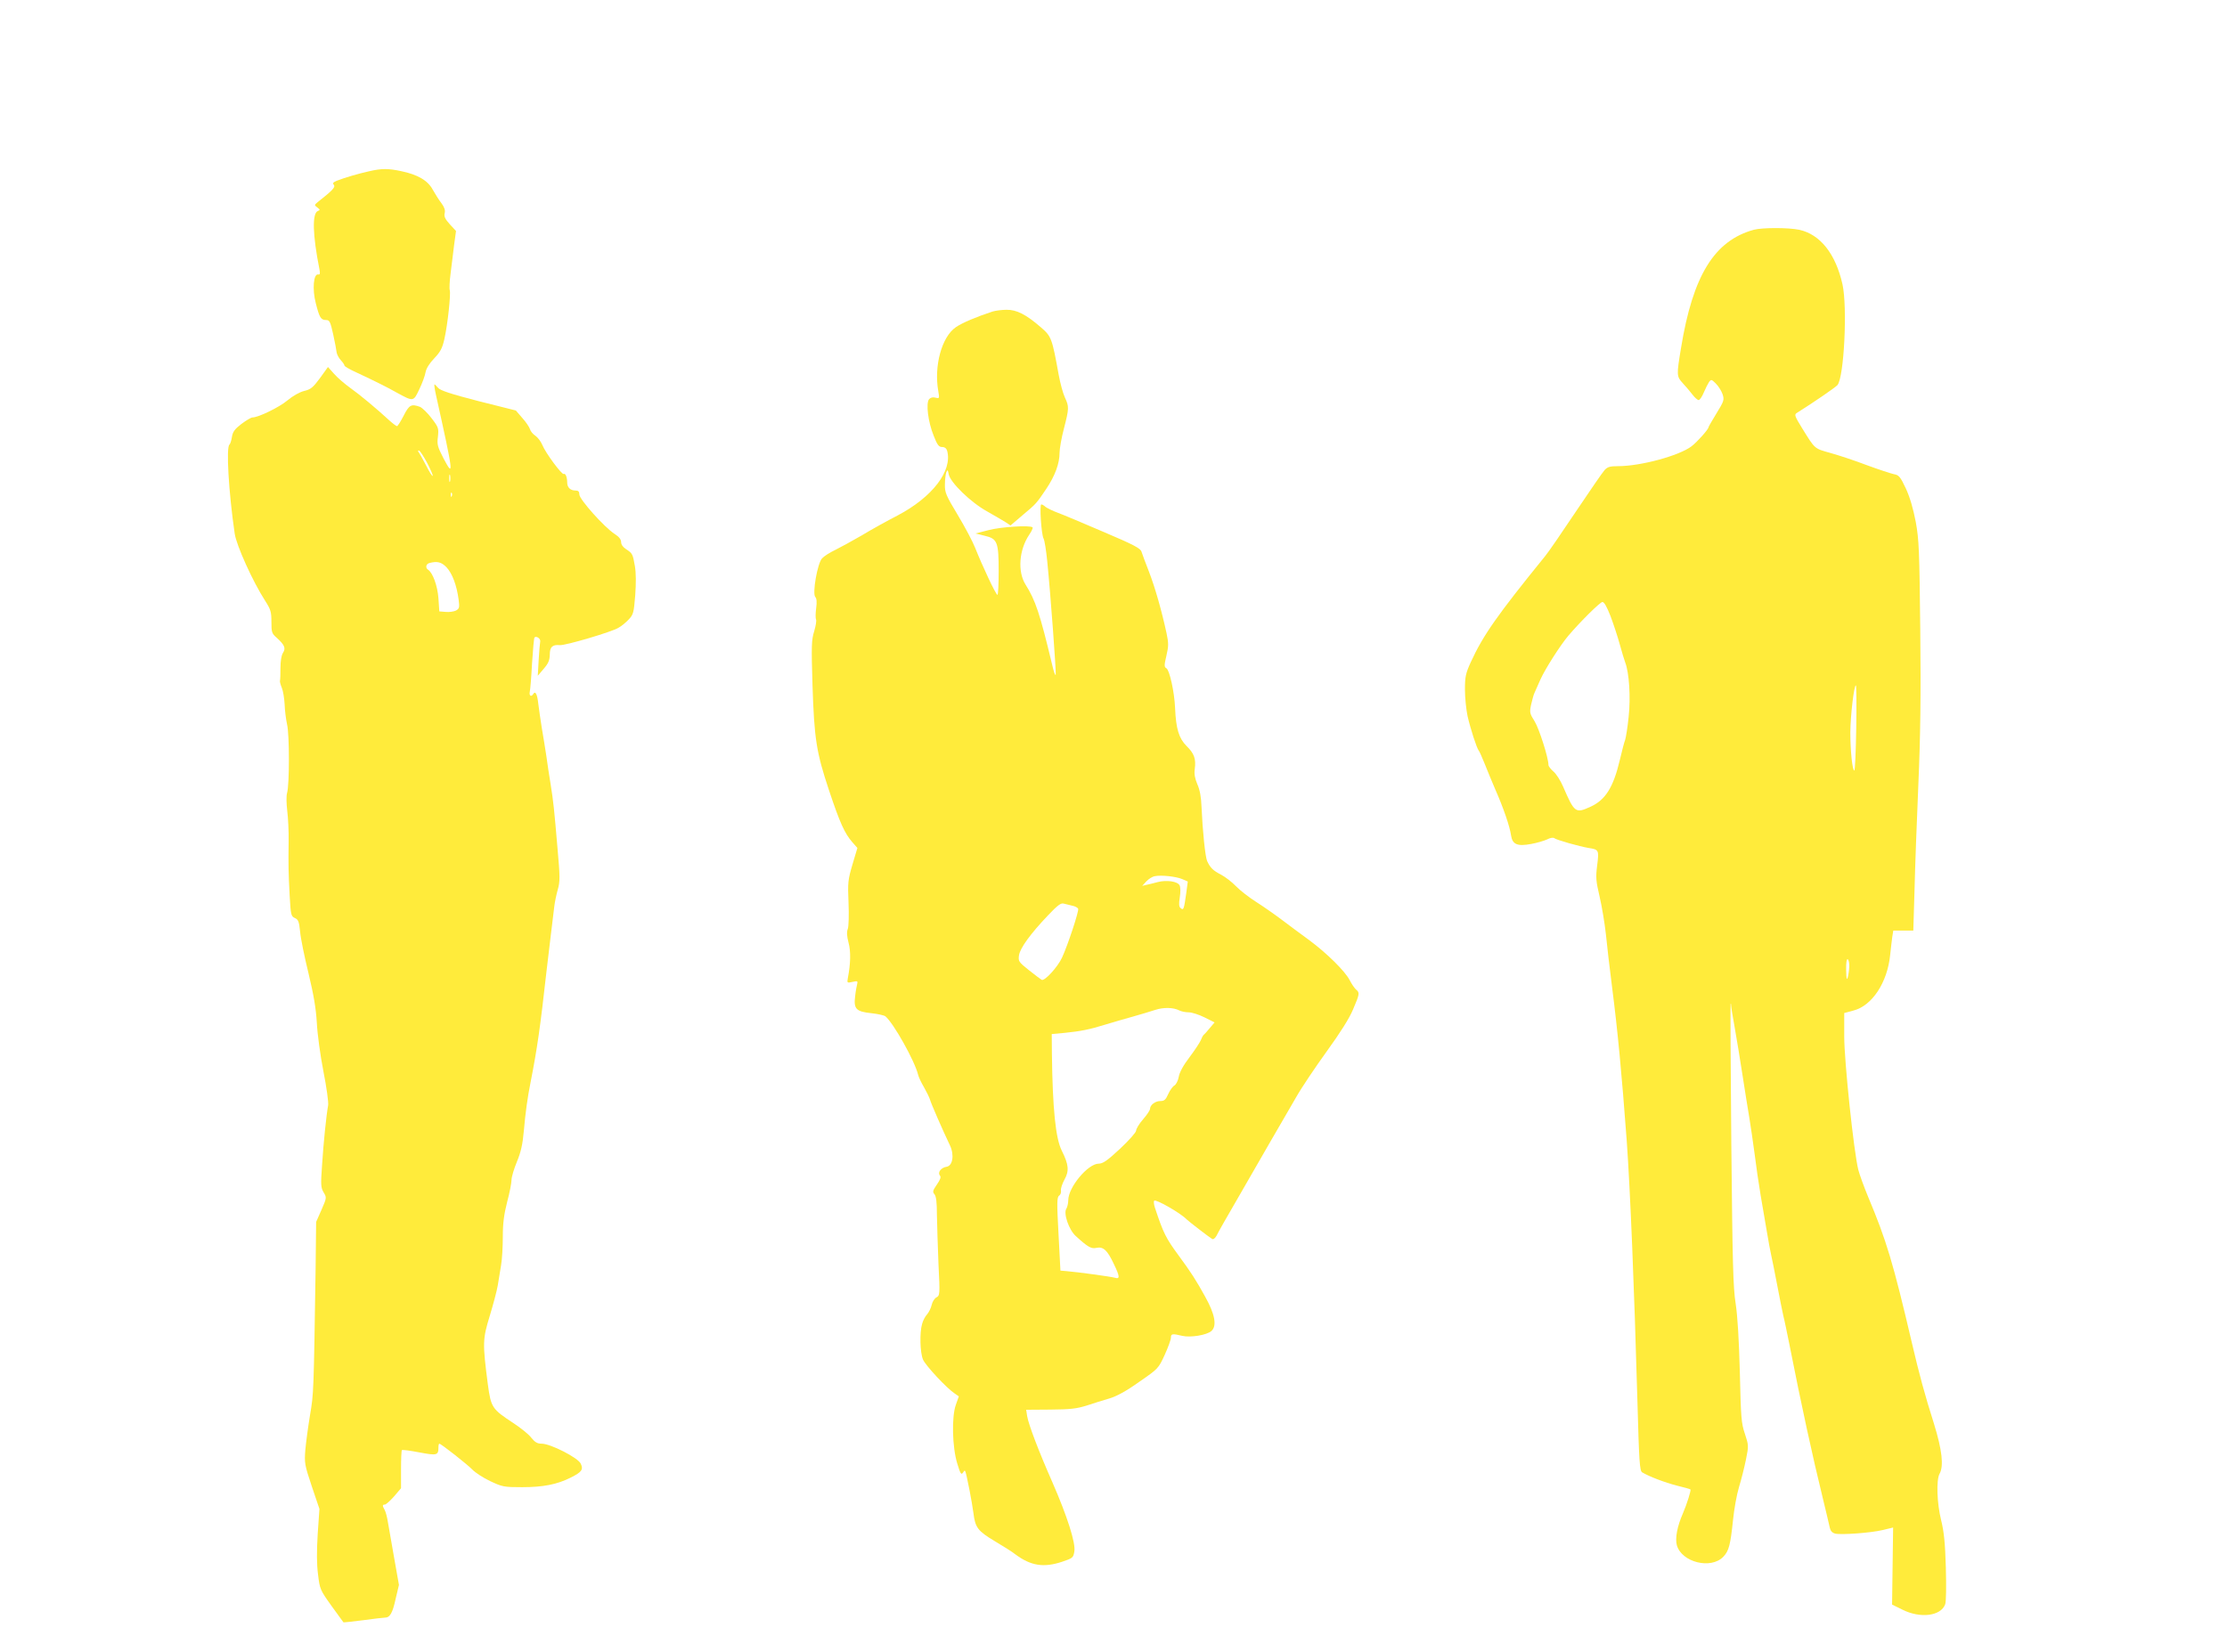
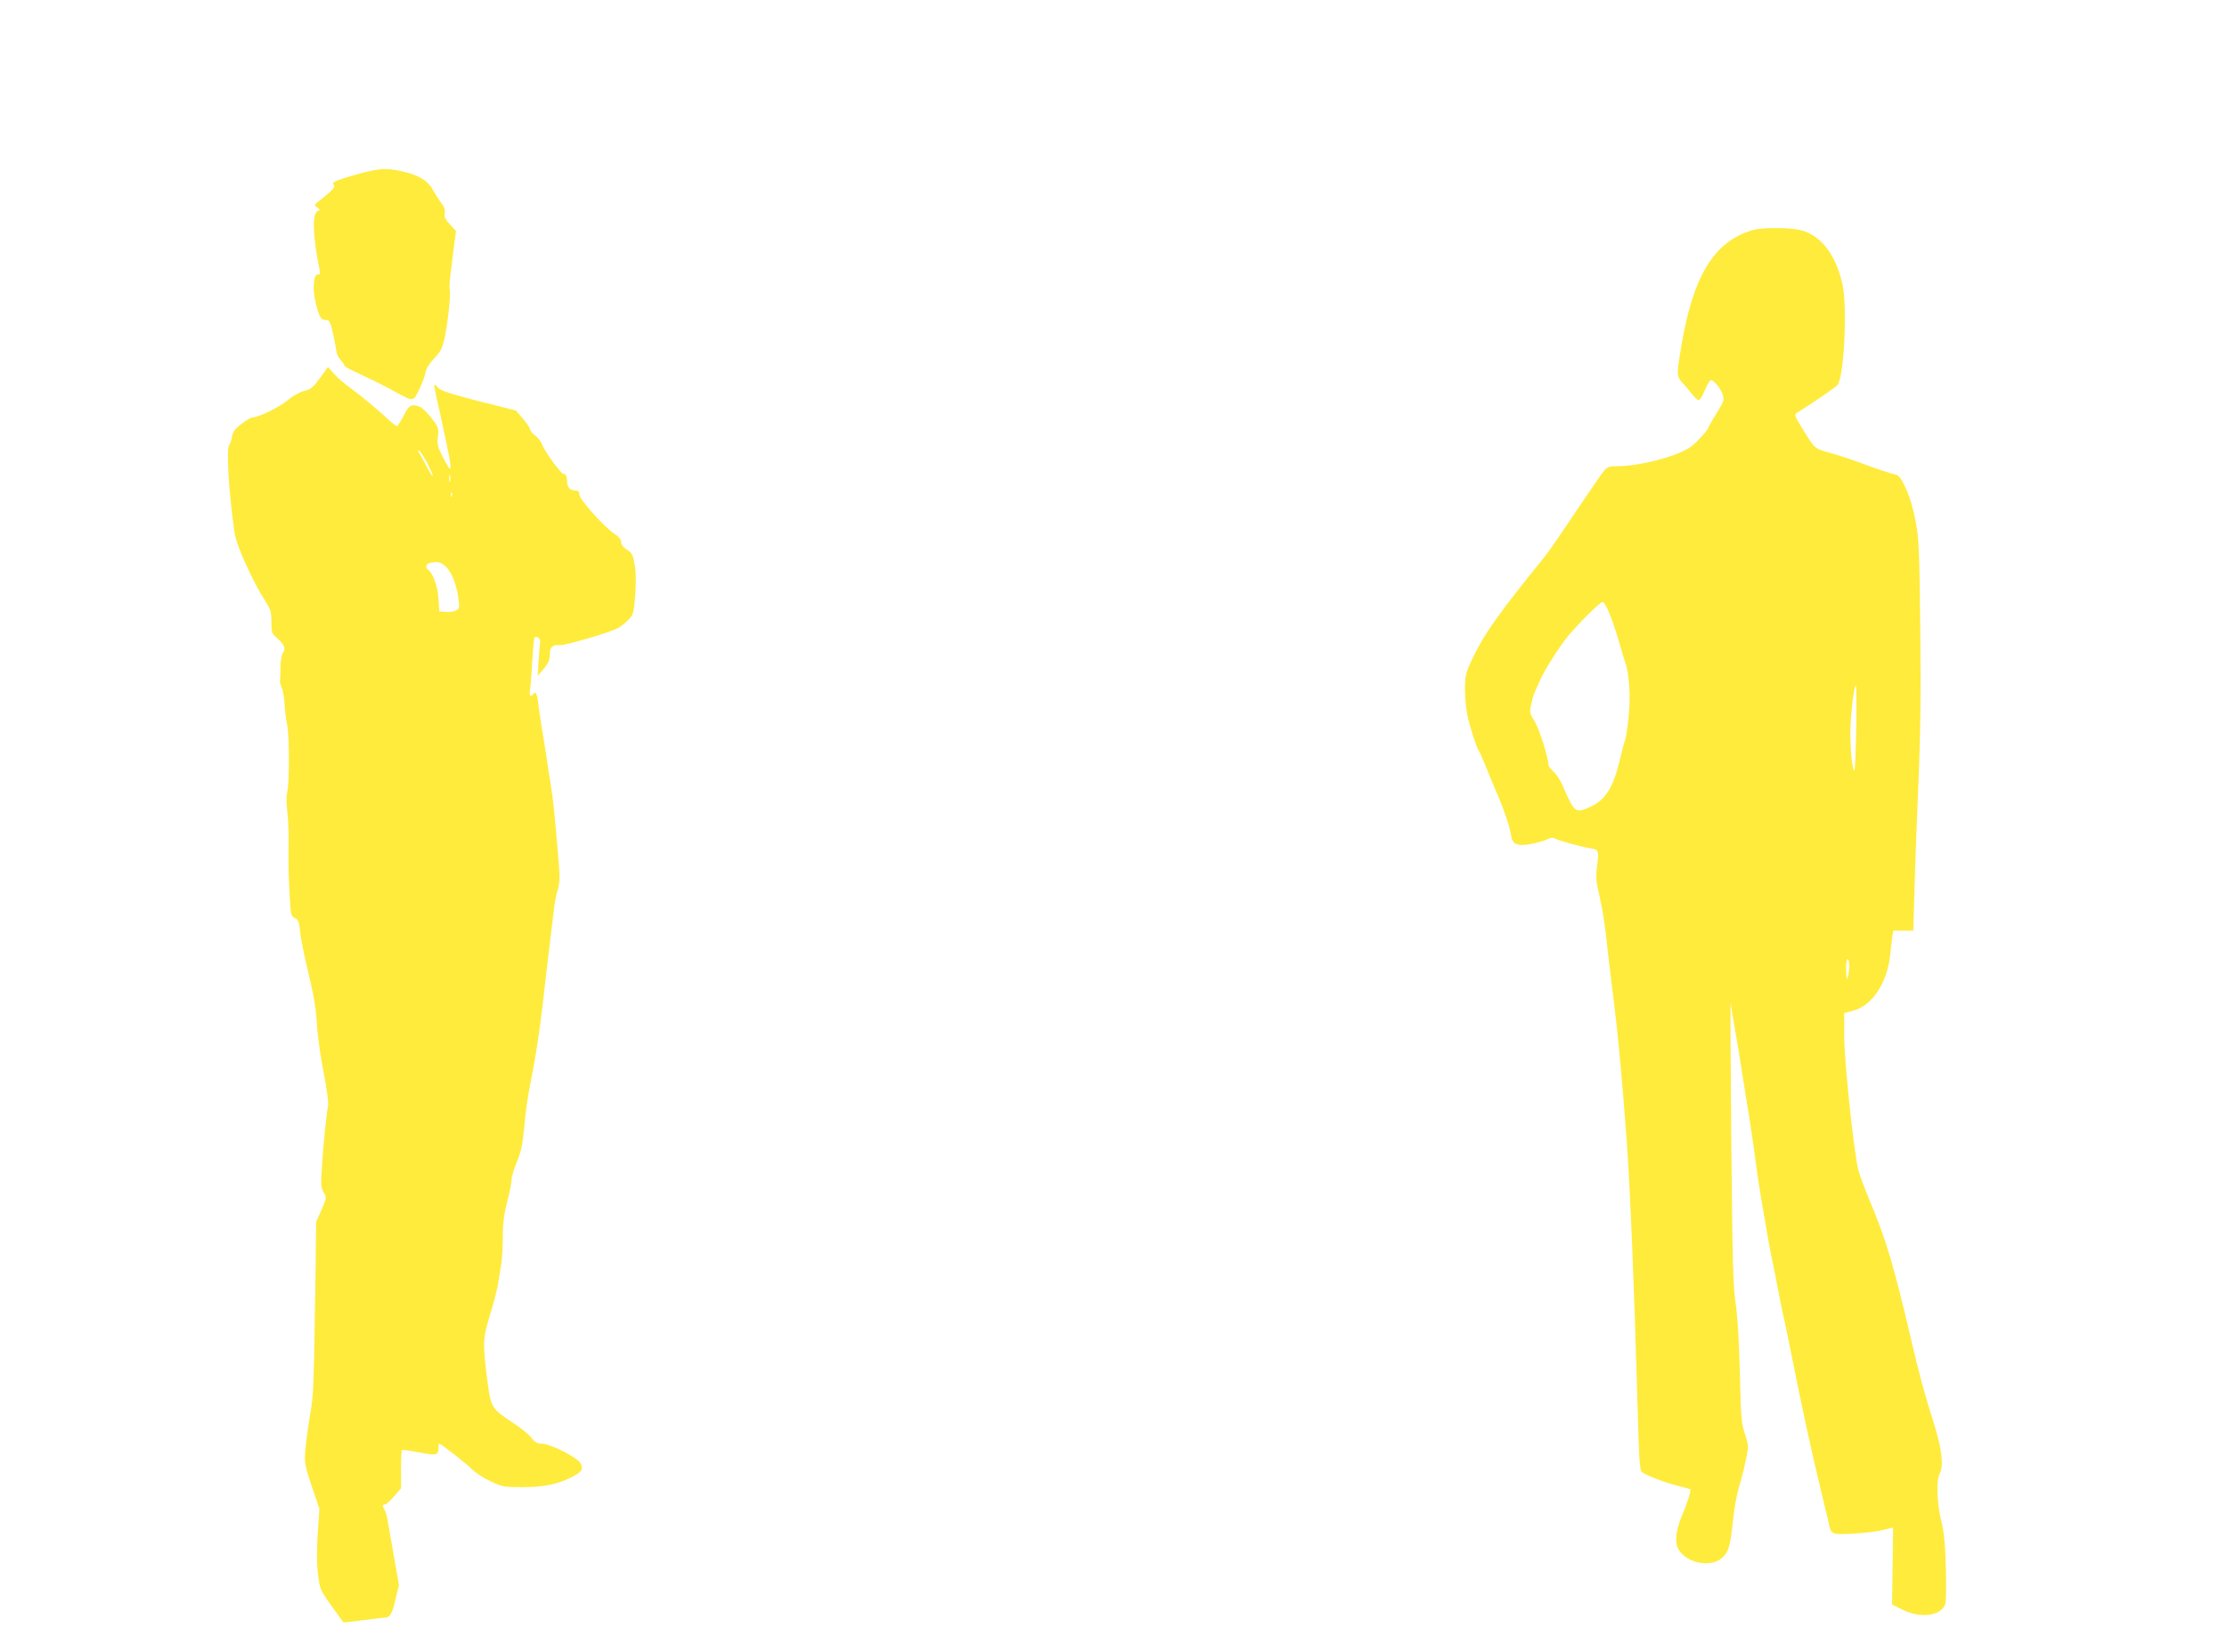
<svg xmlns="http://www.w3.org/2000/svg" version="1.0" width="1280pt" height="950pt" viewBox="0 0 1280 950" preserveAspectRatio="xMidYMid meet">
  <g transform="translate(0,950) scale(0.1,-0.1)" fill="#ffeb3b" stroke="none">
    <path d="M2120 8515 c-59 -13 -138 -36 -184 -54 -21 -9 -26 -14 -17 -24 10 -13 -8 -32 -93 -99 -20 -17 -20 -17 -2 -31 16 -12 17 -15 3 -20 -34 -13 -30 -139 9 -335 5 -25 3 -32 -7 -30 -27 6 -35 -85 -14 -165 21 -83 29 -97 60 -97 19 0 24 -10 40 -82 10 -46 19 -93 20 -105 2 -12 13 -32 24 -44 12 -13 21 -26 21 -31 0 -4 30 -22 68 -39 109 -51 173 -83 232 -116 97 -53 96 -53 130 19 17 35 33 79 36 98 4 22 22 51 50 80 35 37 46 57 58 110 19 83 38 262 31 282 -3 8 -1 52 5 97 5 44 15 117 20 162 l11 81 -36 39 c-27 30 -34 45 -29 64 4 17 -2 34 -19 57 -14 18 -36 53 -50 78 -28 52 -85 86 -181 106 -74 16 -114 16 -186 -1z" />
    <path d="M10080 8179 c-227 -63 -350 -263 -418 -679 -26 -157 -26 -164 10 -203 18 -19 43 -49 56 -66 13 -17 29 -31 35 -31 7 0 20 20 30 44 10 24 24 51 30 60 12 16 15 15 39 -9 15 -15 32 -42 39 -62 10 -32 8 -39 -35 -109 -25 -41 -46 -77 -46 -80 0 -12 -66 -86 -98 -110 -71 -54 -292 -114 -422 -114 -46 0 -60 -4 -77 -22 -12 -13 -86 -121 -166 -240 -80 -120 -159 -235 -176 -255 -279 -344 -357 -456 -428 -611 -29 -64 -33 -83 -33 -157 0 -46 7 -114 15 -152 17 -74 52 -182 64 -198 5 -5 19 -39 34 -75 14 -36 42 -103 62 -150 46 -104 83 -212 90 -263 8 -52 36 -64 116 -49 33 6 74 18 91 26 19 10 35 12 42 7 12 -10 143 -47 196 -56 60 -9 61 -12 50 -100 -9 -70 -7 -90 14 -180 13 -55 29 -152 36 -215 6 -63 22 -198 35 -300 33 -258 55 -488 85 -890 20 -282 43 -839 61 -1485 10 -362 13 -411 28 -420 38 -23 129 -58 199 -76 42 -10 77 -20 78 -22 5 -4 -21 -86 -43 -137 -33 -75 -46 -144 -35 -184 28 -98 196 -140 267 -66 32 33 41 68 56 213 6 60 21 144 34 187 13 42 31 114 40 158 16 80 16 82 -6 149 -21 61 -23 95 -29 353 -5 187 -13 323 -24 395 -15 93 -18 232 -25 915 -4 443 -6 807 -4 809 2 2 3 -2 3 -10 0 -8 9 -63 20 -124 11 -60 31 -184 45 -274 14 -91 32 -203 40 -250 8 -47 21 -140 30 -206 8 -66 24 -174 35 -240 11 -66 27 -160 36 -210 8 -49 19 -108 24 -130 5 -22 21 -101 35 -175 14 -74 30 -153 35 -175 6 -22 21 -96 35 -165 67 -341 135 -653 191 -880 19 -80 38 -157 41 -173 4 -18 13 -29 31 -34 35 -8 206 4 275 21 l58 14 -3 -221 -3 -222 59 -29 c103 -52 221 -37 246 30 6 14 7 104 4 212 -4 143 -11 207 -27 272 -24 95 -29 232 -9 267 25 45 14 138 -32 287 -52 163 -87 293 -126 461 -110 470 -147 592 -253 845 -24 58 -49 127 -56 154 -26 103 -81 626 -81 765 l0 137 52 14 c108 27 196 161 212 320 4 36 9 82 12 103 l6 37 57 0 58 0 7 233 c3 127 13 401 22 607 12 275 15 511 11 885 -5 464 -7 520 -26 625 -15 77 -33 140 -57 192 -32 68 -40 77 -69 82 -18 4 -88 27 -156 52 -68 26 -162 57 -209 70 -93 26 -87 21 -162 142 -41 67 -46 78 -32 87 108 68 222 147 235 161 38 45 58 447 29 579 -39 175 -128 288 -249 314 -62 13 -212 13 -261 0z m-823 -2222 c17 -45 41 -118 53 -162 12 -44 26 -90 31 -103 23 -59 32 -201 20 -312 -6 -61 -16 -121 -20 -133 -5 -12 -19 -65 -31 -117 -37 -156 -82 -228 -166 -267 -89 -41 -94 -37 -160 115 -15 35 -40 74 -56 87 -15 13 -28 30 -28 37 0 41 -53 207 -79 250 -29 46 -30 52 -21 96 6 26 14 56 19 67 5 11 21 47 35 79 27 60 113 195 160 251 69 81 183 194 196 194 10 1 26 -28 47 -82z m1412 -642 c-2 -135 -7 -245 -11 -245 -11 0 -23 111 -23 220 1 98 21 270 32 270 3 0 4 -110 2 -245z m-40 -1373 c-1 -20 -5 -48 -9 -62 -6 -18 -8 -6 -9 43 -1 43 3 66 9 62 6 -3 10 -23 9 -43z" />
-     <path d="M5705 7709 c-92 -30 -175 -65 -211 -90 -81 -55 -127 -223 -101 -368 7 -42 7 -43 -17 -37 -15 4 -28 0 -36 -9 -19 -23 -6 -130 26 -209 21 -54 30 -66 49 -66 15 0 25 -8 29 -22 31 -115 -85 -266 -284 -371 -58 -30 -151 -81 -205 -114 -55 -32 -125 -70 -155 -85 -30 -14 -64 -36 -75 -48 -27 -29 -57 -203 -39 -222 8 -9 10 -29 5 -65 -4 -29 -4 -58 -1 -64 4 -6 -1 -36 -10 -67 -16 -51 -17 -83 -10 -312 10 -308 22 -385 95 -604 62 -186 90 -248 134 -298 l29 -33 -28 -94 c-26 -88 -28 -104 -23 -220 3 -70 1 -137 -4 -151 -7 -17 -6 -41 4 -79 14 -51 12 -122 -4 -205 -5 -27 -4 -28 27 -21 28 6 31 5 27 -11 -3 -11 -9 -43 -12 -72 -9 -72 5 -88 93 -97 37 -4 73 -12 81 -18 46 -38 168 -255 188 -336 3 -14 19 -47 34 -72 14 -25 30 -57 34 -70 6 -23 73 -176 115 -264 26 -55 16 -118 -20 -123 -31 -5 -52 -32 -38 -50 8 -9 3 -23 -17 -52 -24 -35 -26 -42 -14 -56 10 -12 14 -47 14 -118 1 -56 5 -183 9 -282 9 -178 8 -182 -12 -193 -11 -6 -23 -25 -27 -43 -4 -18 -16 -42 -26 -54 -11 -11 -24 -36 -29 -55 -15 -50 -12 -165 5 -205 14 -34 137 -166 183 -196 l23 -16 -17 -48 c-25 -69 -21 -244 8 -338 18 -60 23 -67 33 -52 14 19 11 28 38 -104 8 -41 18 -99 22 -129 10 -83 25 -103 122 -161 49 -29 103 -63 120 -77 88 -65 161 -77 267 -42 62 21 65 23 71 60 8 48 -40 200 -127 399 -79 179 -136 330 -144 377 l-6 38 139 1 c114 1 150 5 208 23 39 13 97 31 131 41 41 12 97 42 171 95 110 76 111 77 147 155 20 44 36 88 36 100 0 22 8 24 65 10 47 -11 141 4 168 28 32 29 21 95 -36 197 -51 93 -84 144 -152 236 -74 101 -88 128 -137 276 -6 18 -8 36 -4 40 10 10 153 -72 186 -107 8 -9 134 -106 147 -113 7 -4 17 4 26 20 7 16 58 105 112 198 54 94 139 242 190 330 51 88 120 207 153 264 32 57 113 177 178 267 78 108 130 190 151 241 38 89 39 96 17 114 -8 7 -25 31 -36 53 -27 53 -132 156 -233 231 -44 32 -114 84 -155 115 -41 31 -108 78 -149 104 -41 26 -94 67 -117 91 -23 24 -61 53 -85 66 -47 24 -63 40 -81 79 -11 27 -26 172 -32 310 -2 58 -10 100 -24 131 -14 33 -19 59 -15 87 8 59 -3 90 -47 133 -44 44 -61 99 -66 218 -4 94 -32 219 -50 229 -13 7 -13 17 0 72 13 55 13 72 1 129 -28 130 -66 263 -101 354 -20 51 -39 102 -43 115 -5 19 -44 40 -216 113 -116 50 -235 100 -265 111 -30 11 -62 27 -71 34 -8 8 -19 14 -24 14 -11 0 0 -172 13 -196 6 -11 15 -69 21 -129 19 -187 52 -638 49 -654 -2 -9 -12 18 -21 59 -70 292 -95 368 -153 460 -46 74 -37 198 21 285 14 20 23 40 20 43 -13 14 -184 3 -254 -16 l-74 -19 52 -13 c74 -17 81 -36 81 -205 0 -74 -3 -135 -7 -135 -9 0 -88 169 -128 270 -14 36 -59 121 -100 189 -68 113 -75 130 -74 175 0 28 4 60 8 71 7 16 9 15 14 -12 9 -47 127 -162 222 -214 44 -25 92 -53 106 -62 l27 -18 68 58 c80 67 80 67 138 153 50 75 76 145 76 207 0 23 11 86 25 139 30 116 30 126 6 178 -11 23 -27 82 -36 131 -38 210 -42 221 -101 272 -86 75 -141 103 -199 102 -27 0 -63 -5 -80 -10z m1090 -3263 l32 -14 -9 -68 c-13 -92 -15 -99 -32 -85 -10 8 -11 24 -5 62 5 30 4 59 -1 69 -12 23 -74 32 -125 19 -22 -6 -51 -13 -65 -16 l-25 -6 24 26 c13 14 35 28 50 30 38 7 120 -2 156 -17z m-632 -153 c16 -3 31 -11 34 -18 5 -13 -60 -210 -93 -281 -25 -54 -101 -137 -117 -127 -7 4 -40 29 -74 56 -59 47 -61 51 -56 86 7 41 65 122 167 229 55 58 74 72 90 67 12 -3 34 -8 49 -12z m615 -602 c11 -6 36 -11 54 -11 18 0 59 -13 91 -29 l58 -29 -28 -33 c-15 -19 -31 -36 -35 -39 -4 -3 -11 -17 -16 -30 -6 -14 -35 -58 -65 -98 -36 -47 -58 -88 -62 -113 -4 -22 -15 -43 -24 -49 -10 -5 -26 -27 -36 -49 -15 -34 -23 -41 -46 -41 -29 0 -59 -23 -59 -45 0 -8 -18 -35 -40 -60 -22 -25 -40 -55 -40 -65 0 -10 -40 -55 -92 -104 -74 -69 -99 -86 -123 -86 -62 0 -175 -136 -175 -210 0 -17 -5 -39 -11 -49 -18 -27 15 -123 55 -158 70 -64 89 -74 119 -67 38 8 62 -14 98 -91 36 -74 37 -90 7 -81 -24 7 -216 33 -278 38 l-35 3 -11 210 c-10 182 -9 211 3 221 9 5 13 19 11 30 -2 10 7 38 20 62 28 50 25 86 -15 166 -36 71 -53 242 -57 556 l-1 115 75 7 c90 9 142 19 235 48 39 12 108 32 155 45 47 13 105 31 130 39 49 16 105 14 138 -3z" />
    <path d="M1839 7326 c-40 -54 -53 -65 -92 -74 -27 -7 -65 -29 -95 -54 -46 -39 -167 -98 -201 -98 -8 0 -36 -17 -63 -37 -39 -30 -50 -45 -55 -75 -3 -21 -10 -41 -14 -44 -20 -12 -5 -273 30 -512 10 -68 104 -276 175 -386 32 -50 36 -64 36 -121 0 -60 2 -67 31 -92 45 -41 53 -60 35 -87 -9 -15 -14 -47 -14 -87 0 -35 -1 -68 -3 -74 -1 -5 4 -23 11 -40 7 -16 14 -59 16 -95 1 -36 8 -87 14 -115 14 -57 14 -347 0 -394 -5 -17 -4 -61 1 -103 5 -40 9 -118 8 -173 -2 -141 -1 -184 6 -316 6 -109 8 -117 30 -127 20 -9 24 -21 30 -79 3 -37 25 -144 48 -238 30 -125 43 -201 48 -285 3 -63 20 -189 38 -280 18 -91 30 -178 27 -195 -10 -53 -27 -216 -35 -345 -8 -112 -7 -128 9 -155 18 -30 18 -31 -12 -100 l-31 -70 -3 -270 c-11 -709 -11 -717 -32 -840 -11 -66 -23 -156 -27 -200 -6 -76 -4 -87 37 -210 l44 -130 -10 -145 c-6 -99 -6 -173 2 -232 10 -84 12 -89 77 -180 37 -51 68 -94 69 -95 1 -1 51 4 112 12 60 8 117 15 126 15 29 0 44 25 62 108 l19 80 -28 158 c-15 88 -31 180 -36 206 -4 26 -12 56 -18 67 -14 25 -14 31 2 31 6 1 30 22 52 47 l40 47 0 107 c0 59 2 109 5 112 3 3 48 -3 100 -13 101 -19 110 -17 110 28 0 12 2 22 5 22 10 0 161 -119 190 -149 16 -17 62 -47 102 -66 70 -33 79 -35 184 -35 121 0 202 16 279 55 64 32 74 46 58 80 -15 34 -174 115 -224 115 -26 0 -39 8 -61 35 -15 20 -62 57 -103 84 -122 80 -128 89 -146 222 -31 238 -30 260 11 394 20 66 41 145 46 175 5 30 14 83 19 116 6 34 10 108 10 165 0 78 7 128 25 199 14 52 25 109 25 126 0 17 14 64 31 105 23 56 33 99 40 179 9 103 21 191 39 280 38 194 55 313 91 635 6 50 17 144 25 210 8 66 17 140 20 165 3 25 12 68 20 96 13 45 13 73 -1 230 -20 234 -24 273 -40 374 -8 47 -19 121 -25 165 -7 44 -18 116 -26 160 -7 44 -16 106 -20 138 -6 57 -17 77 -29 57 -12 -19 -25 -10 -20 13 3 12 9 86 13 164 5 78 11 145 14 148 11 11 36 -7 33 -23 -2 -9 -6 -57 -9 -107 l-5 -90 34 40 c27 31 34 49 35 81 0 45 15 59 58 55 30 -3 299 76 337 100 17 9 43 31 58 47 27 28 30 39 38 139 5 70 5 129 -2 169 -12 69 -14 73 -51 97 -17 11 -28 26 -28 40 0 16 -12 31 -37 47 -58 37 -203 199 -203 227 0 17 -6 23 -23 23 -29 0 -47 18 -47 46 0 30 -10 55 -20 49 -10 -6 -104 120 -123 167 -8 20 -27 44 -40 53 -14 9 -28 26 -31 38 -4 12 -23 41 -44 64 l-37 43 -215 54 c-159 41 -219 61 -232 76 -9 11 -18 20 -21 20 -2 0 1 -26 8 -57 102 -460 105 -483 45 -370 -35 68 -39 81 -33 126 5 48 4 54 -36 106 -23 31 -54 60 -67 66 -50 18 -62 12 -94 -51 -17 -33 -34 -60 -38 -60 -4 0 -23 14 -42 31 -76 70 -172 150 -227 189 -32 23 -74 59 -93 81 l-35 39 -46 -64z m616 -487 c20 -39 35 -73 32 -75 -3 -3 -19 23 -37 58 -18 35 -37 69 -42 76 -7 8 -7 12 0 12 5 0 26 -32 47 -71z m132 -106 c-3 -10 -5 -2 -5 17 0 19 2 27 5 18 2 -10 2 -26 0 -35z m10 -85 c-3 -8 -6 -5 -6 6 -1 11 2 17 5 13 3 -3 4 -12 1 -19z m-30 -410 c33 -36 58 -103 69 -185 6 -46 4 -52 -15 -63 -12 -6 -39 -10 -59 -8 l-37 3 -5 75 c-5 72 -33 148 -60 165 -16 10 -12 33 8 38 45 12 69 6 99 -25z" />
  </g>
</svg>